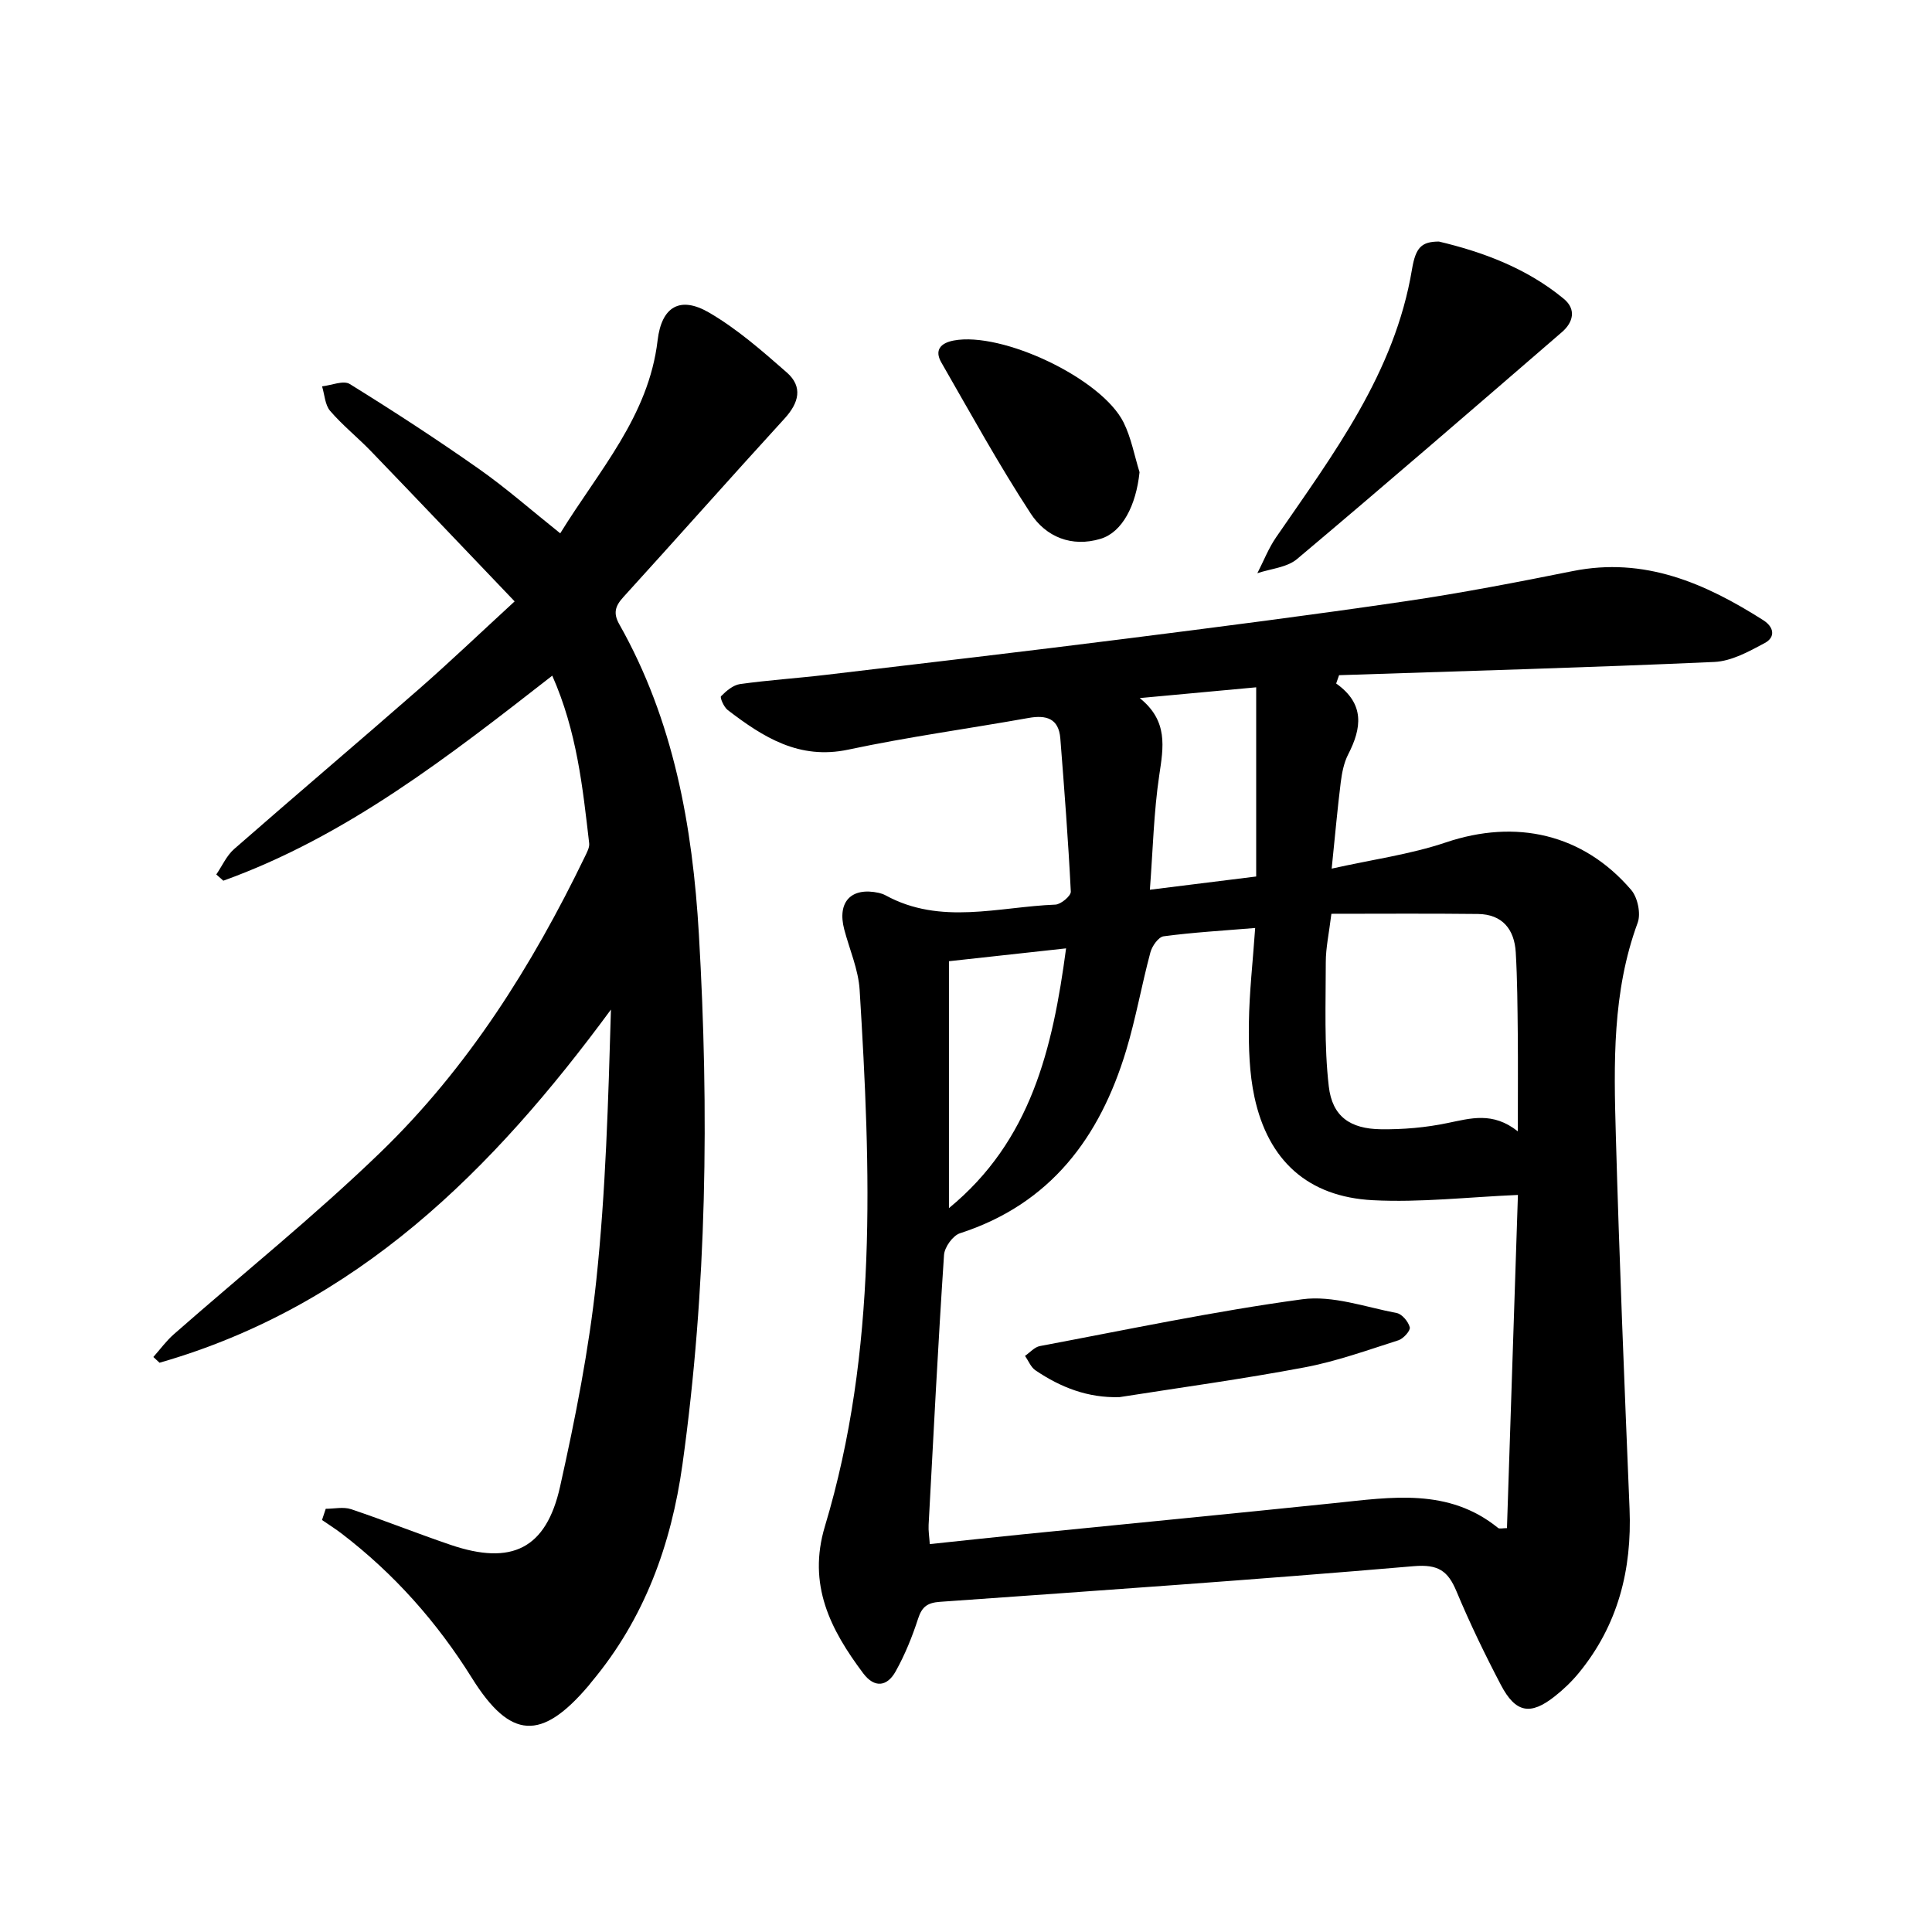
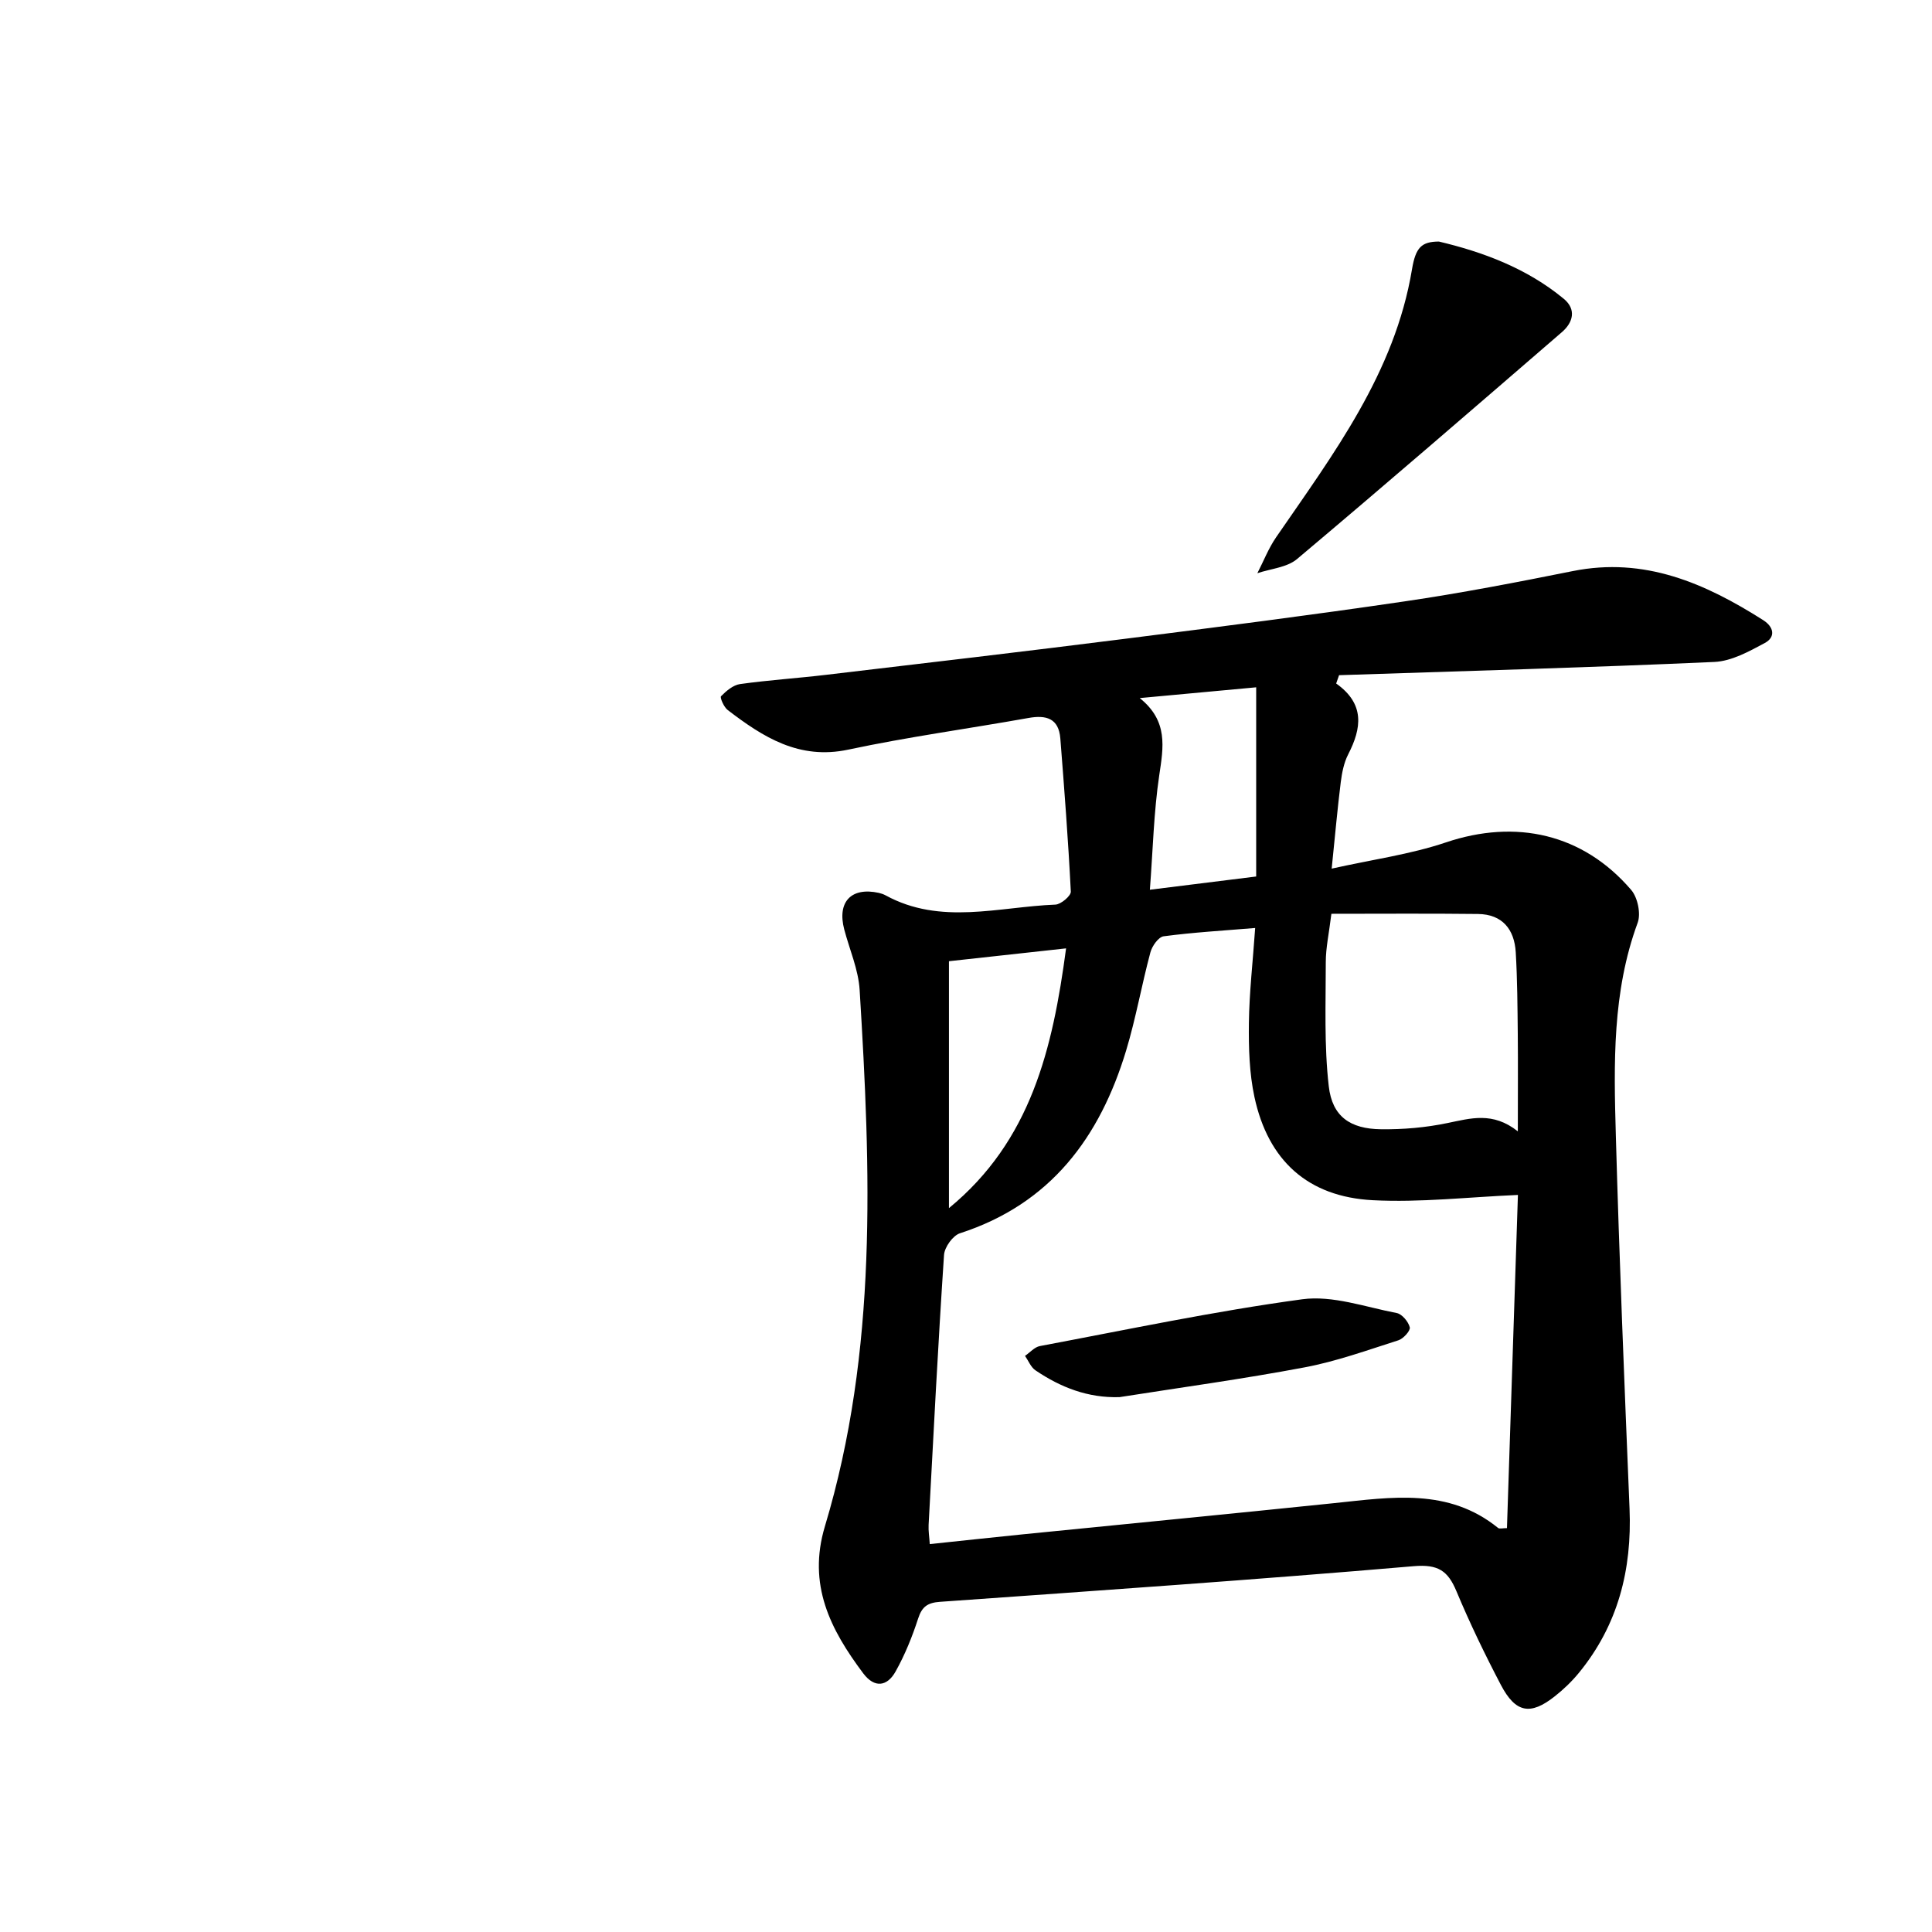
<svg xmlns="http://www.w3.org/2000/svg" enable-background="new 0 0 400 400" viewBox="0 0 400 400">
  <path d="m276.64 141.51c5.97 4.23 5.29 9.23 2.49 14.67-.89 1.73-1.29 3.8-1.54 5.76-.68 5.43-1.16 10.89-1.88 17.9 8.4-1.88 16.25-2.94 23.62-5.42 14.49-4.89 28.39-1.84 38.39 9.83 1.34 1.56 2.04 4.91 1.34 6.8-5.27 14.31-4.94 29.15-4.52 43.95.72 25.79 1.78 51.58 2.84 77.36.52 12.63-2.39 24.11-10.5 34-1.47 1.79-3.18 3.43-5 4.86-5.02 3.97-8.09 3.43-11.13-2.36-3.32-6.33-6.44-12.79-9.2-19.39-1.77-4.25-3.79-5.64-8.84-5.21-32.66 2.8-65.37 5.06-98.08 7.38-2.57.18-3.74.98-4.54 3.46-1.22 3.76-2.73 7.5-4.66 10.95-1.73 3.11-4.35 3.54-6.72.38-6.78-9.05-11.56-18.32-7.92-30.43 10.95-36.4 9.48-73.73 7.19-111.04-.26-4.23-2.09-8.35-3.19-12.53-1.5-5.71 1.44-8.82 7.16-7.57.48.11.97.28 1.4.51 11.4 6.24 23.39 2.38 35.16 1.92 1.15-.05 3.23-1.81 3.19-2.69-.53-10.58-1.34-21.15-2.17-31.71-.33-4.17-2.92-4.9-6.6-4.24-12.43 2.22-24.95 3.92-37.29 6.55-10.19 2.17-17.64-2.58-24.98-8.2-.79-.6-1.64-2.58-1.38-2.85 1.08-1.1 2.51-2.32 3.94-2.52 5.93-.83 11.92-1.21 17.86-1.92 20.64-2.44 41.28-4.85 61.89-7.46 19.29-2.44 38.59-4.91 57.83-7.74 11.66-1.71 23.25-3.95 34.81-6.27 14.86-2.99 27.4 2.5 39.45 10.16 2.26 1.44 2.55 3.53.33 4.72-3.27 1.76-6.9 3.77-10.46 3.93-25.88 1.16-51.79 1.88-77.69 2.74-.19.58-.4 1.15-.6 1.72zm-16.77 50.62c-6.76.56-12.88.91-18.95 1.72-1.07.14-2.39 2.01-2.74 3.32-1.81 6.74-3.01 13.66-5.03 20.34-5.44 18-15.66 31.76-34.41 37.83-1.47.48-3.18 2.87-3.29 4.48-1.24 18.62-2.19 37.25-3.19 55.88-.07 1.25.15 2.52.24 3.99 6.68-.7 12.96-1.39 19.24-2.02 21.52-2.16 43.04-4.24 64.56-6.47 11.76-1.22 23.58-3.2 33.87 5.15.28.23.92.03 1.83.03.77-23.45 1.54-46.83 2.27-68.98-10.33.44-20.23 1.6-30.04 1.09-13.46-.7-21.68-8.22-24.51-21.36-1.07-4.97-1.21-10.22-1.15-15.33.08-6.31.81-12.6 1.3-19.67zm54.38 42.1c0-7.48.05-13.79-.01-20.11-.06-5.65-.09-11.31-.42-16.95-.28-4.76-2.77-7.88-7.82-7.94-10.08-.12-20.16-.04-30.35-.04-.5 4.1-1.16 7.04-1.16 9.98 0 8.59-.36 17.26.62 25.75.72 6.26 4.45 8.8 10.79 8.88 4.61.06 9.31-.35 13.81-1.29 4.77-.97 9.34-2.4 14.54 1.72zm-93.53-37.88c-8.28.91-16.1 1.76-24.25 2.66v51.12c16.97-13.93 21.47-32.94 24.25-53.78zm39.36-54.05c-8.07.75-16.09 1.49-24.11 2.23 5.92 4.75 4.91 10.14 4.04 15.98-1.14 7.65-1.31 15.44-1.94 23.7 7.54-.94 14.52-1.81 22.01-2.74 0-13.1 0-25.8 0-39.17z" />
-   <path d="m31.75 280.95c1.4-1.57 2.65-3.31 4.22-4.69 14.25-12.52 29.09-24.44 42.72-37.6 18.14-17.51 31.46-38.67 42.41-61.31.42-.88.99-1.9.88-2.78-1.34-11.53-2.53-23.12-7.64-34.68-21.46 16.73-42.59 33.26-68.1 42.45-.49-.43-.98-.86-1.46-1.29 1.22-1.78 2.13-3.9 3.7-5.27 12.65-11.07 25.48-21.94 38.14-33.01 6.51-5.7 12.77-11.68 19.93-18.26-10.63-11.12-20.11-21.1-29.67-31.02-2.77-2.88-5.93-5.4-8.53-8.42-1.07-1.25-1.14-3.36-1.67-5.08 1.94-.21 4.43-1.3 5.74-.48 9.05 5.6 17.98 11.42 26.69 17.54 5.69 4 10.93 8.62 16.88 13.37 8.01-13.01 18.31-24.22 20.16-39.95.82-6.97 4.63-9.26 10.66-5.75 5.81 3.38 10.99 7.93 16.08 12.39 3.38 2.96 2.53 6.28-.45 9.54-11.21 12.26-22.21 24.7-33.39 36.98-1.7 1.87-2.12 3.34-.83 5.62 11.26 19.92 15.18 41.83 16.48 64.24 2.13 36.64 1.67 73.25-3.4 109.68-2.32 16.64-7.87 31.95-18.79 45.01-.21.26-.41.53-.62.78-9.78 11.53-16.21 11.22-24.18-1.54-7.23-11.58-16.11-21.59-26.94-29.88-1.32-1.01-2.73-1.9-4.1-2.84.26-.77.51-1.55.77-2.32 1.75 0 3.66-.45 5.24.08 6.92 2.32 13.71 5.04 20.62 7.39 12.62 4.29 19.78.85 22.66-12.07 3.15-14.11 5.98-28.38 7.5-42.73 1.96-18.48 2.47-37.1 3.03-56.03-24.44 33.23-52.57 61.38-93.46 73.12-.42-.39-.85-.79-1.28-1.19z" />
+   <path d="m31.75 280.95z" />
  <path d="m297.91 50.01c8.98 2.13 18.14 5.47 25.86 11.86 2.62 2.17 1.95 4.87-.39 6.89-18.22 15.74-36.43 31.49-54.85 46.99-2.08 1.75-5.44 1.99-8.21 2.93 1.28-2.48 2.3-5.13 3.87-7.42 11.86-17.25 24.58-34.04 28.15-55.51.76-4.53 1.97-5.72 5.57-5.74z" />
-   <path d="m235.93 97.76c-.72 6.9-3.56 12.42-8.05 13.79-6.02 1.83-11.35-.42-14.48-5.22-6.62-10.14-12.47-20.78-18.51-31.29-1.46-2.54-.17-4.02 2.57-4.54 10.02-1.89 30.63 7.84 35.17 16.97 1.58 3.19 2.23 6.84 3.3 10.29z" />
  <path d="m231.79 289.26c-6.55.2-12.2-2.02-17.41-5.55-.96-.65-1.45-1.97-2.16-2.99 1.02-.7 1.96-1.82 3.07-2.03 18.08-3.4 36.12-7.22 54.33-9.69 6.29-.85 13.06 1.61 19.55 2.85 1.11.21 2.42 1.79 2.71 2.96.17.68-1.32 2.35-2.35 2.68-6.43 2.05-12.84 4.37-19.44 5.61-12.7 2.4-25.52 4.15-38.3 6.16z" />
</svg>